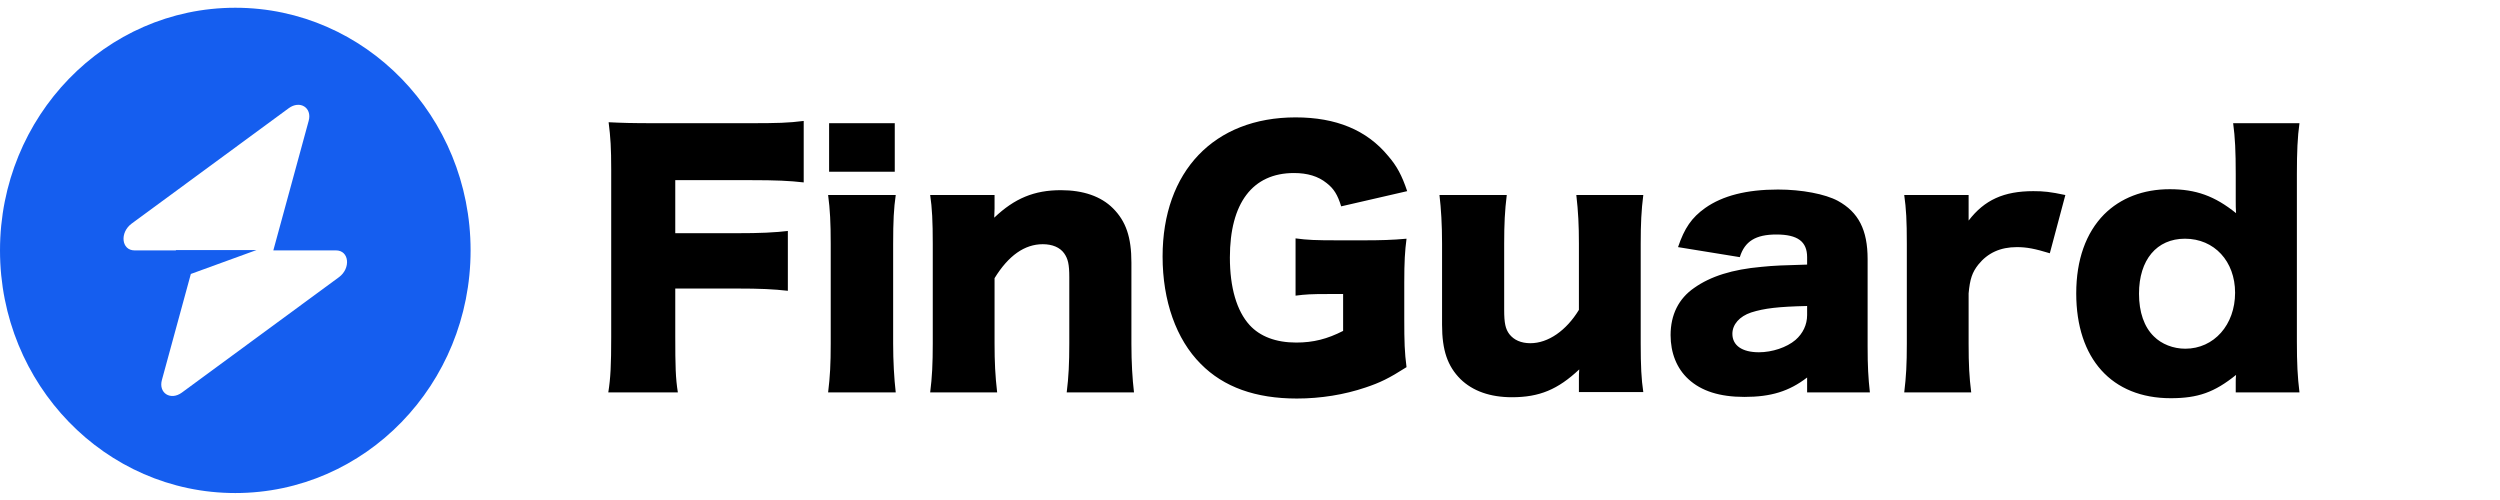
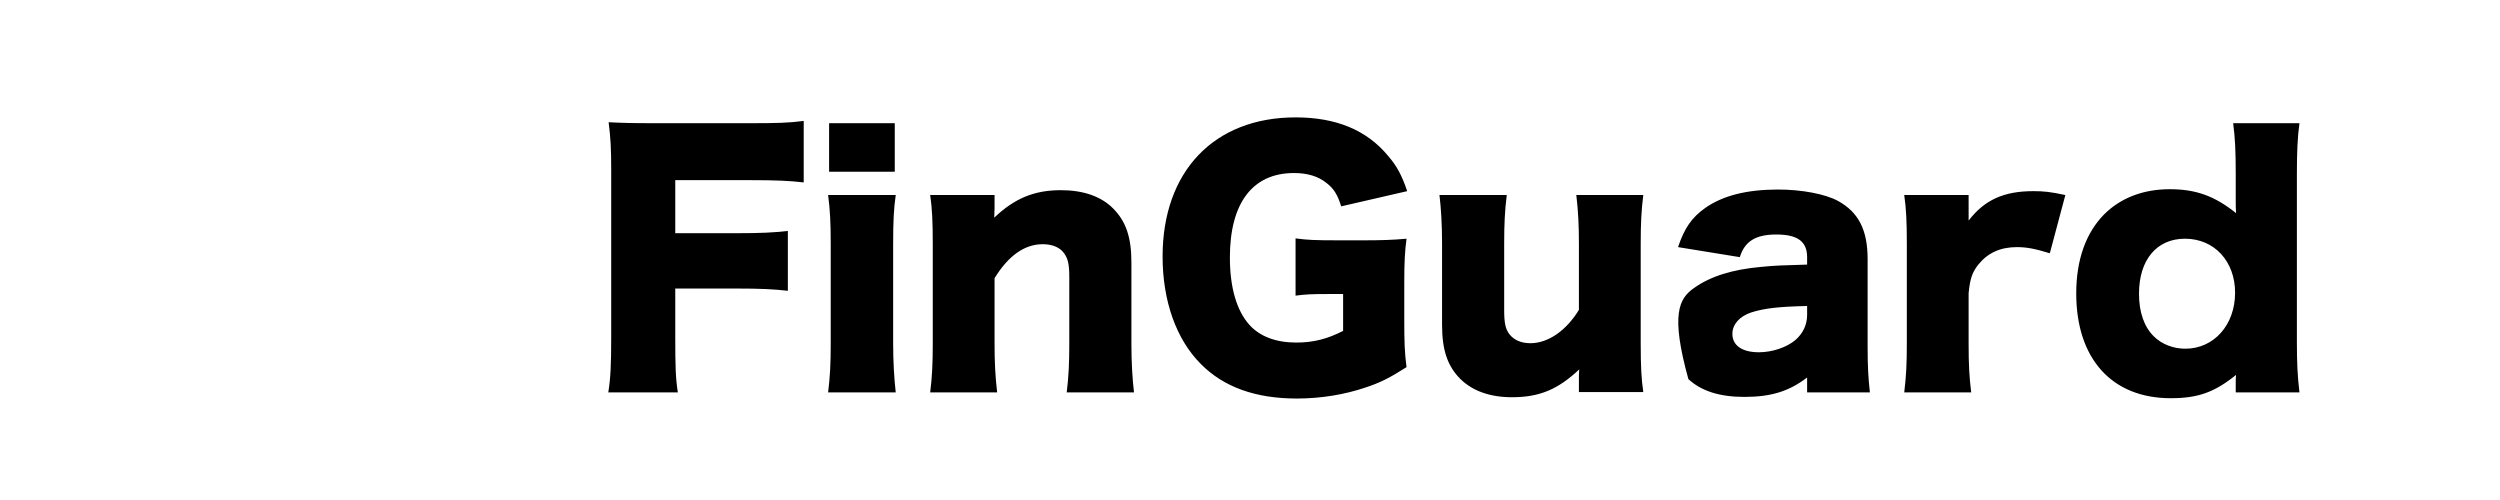
<svg xmlns="http://www.w3.org/2000/svg" width="170" height="34" viewBox="0 0 170 34" fill="none">
-   <path fill-rule="evenodd" clip-rule="evenodd" d="M16 33.527C24.837 33.527 32 26.14 32 17.027C32 7.914 24.837 0.527 16 0.527C7.163 0.527 0 7.914 0 17.027C0 26.14 7.163 33.527 16 33.527ZM20.991 8.213C21.234 7.323 20.397 6.797 19.632 7.359L8.954 15.203C8.125 15.813 8.255 17.027 9.15 17.027H11.962V17.004H17.442L12.977 18.629L11.009 25.84C10.766 26.73 11.603 27.257 12.368 26.695L23.046 18.851C23.875 18.241 23.744 17.027 22.849 17.027H18.586L20.991 8.213Z" fill="#155EEF" />
-   <path d="M45.918 19.62V22.854C45.918 24.922 45.94 25.714 46.094 26.682H41.364C41.518 25.714 41.562 24.834 41.562 22.92V11.524C41.562 10.072 41.518 9.346 41.386 8.312C42.288 8.356 42.904 8.378 44.598 8.378H50.956C52.892 8.378 53.618 8.356 54.652 8.224V12.404C53.684 12.294 52.826 12.25 50.978 12.25H45.918V15.858H50.054C51.77 15.858 52.606 15.814 53.574 15.704V19.774C52.606 19.664 51.726 19.62 50.054 19.62H45.918ZM56.379 8.378H60.844V11.678H56.379V8.378ZM56.312 13.262H60.91C60.779 14.164 60.734 15.044 60.734 16.584V23.36C60.734 24.548 60.8 25.736 60.91 26.682H56.312C56.444 25.604 56.489 24.768 56.489 23.36V16.584C56.489 15.154 56.444 14.252 56.312 13.262ZM67.806 26.682H63.252C63.384 25.648 63.428 24.724 63.428 23.36V16.584C63.428 15.066 63.384 14.142 63.252 13.262H67.63V14.186C67.63 14.318 67.608 14.648 67.608 14.802C68.994 13.482 70.336 12.932 72.14 12.932C73.658 12.932 74.868 13.35 75.682 14.164C76.562 15.044 76.936 16.122 76.936 17.86V23.382C76.936 24.658 77.002 25.758 77.112 26.682H72.536C72.668 25.626 72.712 24.702 72.712 23.36V18.85C72.712 17.97 72.624 17.596 72.36 17.222C72.074 16.826 71.568 16.606 70.908 16.606C69.676 16.606 68.576 17.376 67.63 18.916V23.36C67.63 24.614 67.674 25.538 67.806 26.682ZM91.332 19.994H90.276C89.154 19.994 88.78 20.016 88.098 20.104V16.21C88.912 16.32 89.44 16.342 90.98 16.342H92.74C93.862 16.342 94.676 16.32 95.644 16.232C95.534 17.068 95.49 17.794 95.49 19.224V21.688C95.49 23.25 95.512 23.954 95.644 24.966C94.434 25.736 93.84 26.022 92.85 26.352C91.42 26.836 89.814 27.1 88.186 27.1C85.392 27.1 83.214 26.33 81.652 24.746C79.98 23.074 79.056 20.456 79.056 17.442C79.056 11.656 82.554 7.982 88.098 7.982C90.848 7.982 92.938 8.84 94.39 10.6C94.984 11.282 95.336 11.942 95.688 12.998L91.2 14.032C90.958 13.24 90.694 12.822 90.21 12.448C89.638 11.986 88.912 11.766 87.988 11.766C85.172 11.766 83.632 13.812 83.632 17.508C83.632 19.554 84.094 21.138 84.974 22.106C85.678 22.876 86.756 23.294 88.142 23.294C89.308 23.294 90.254 23.052 91.332 22.502V19.994ZM107.19 13.262H111.744C111.612 14.296 111.568 15.22 111.568 16.562V23.36C111.568 24.878 111.612 25.78 111.744 26.66H107.366V25.714C107.366 25.604 107.366 25.274 107.388 25.12C105.936 26.484 104.682 27.012 102.812 27.012C101.338 27.012 100.15 26.594 99.314 25.78C98.434 24.9 98.06 23.822 98.06 22.084V16.562C98.06 15.286 97.994 14.186 97.884 13.262H102.46C102.328 14.318 102.284 15.242 102.284 16.562V21.072C102.284 21.974 102.372 22.37 102.636 22.722C102.944 23.118 103.428 23.338 104.066 23.338C105.276 23.338 106.508 22.48 107.366 21.072V16.562C107.366 15.33 107.322 14.406 107.19 13.262ZM122.884 17.992V17.486C122.884 16.43 122.246 15.946 120.794 15.946C119.386 15.946 118.638 16.408 118.308 17.486L114.106 16.804C114.546 15.506 115.03 14.802 115.954 14.142C117.142 13.306 118.77 12.888 120.904 12.888C122.532 12.888 124.116 13.196 124.974 13.658C126.382 14.428 126.998 15.638 126.998 17.618V23.558C126.998 24.9 127.042 25.692 127.152 26.682H122.884V25.67C121.652 26.616 120.42 26.99 118.616 26.99C116.944 26.99 115.69 26.594 114.81 25.78C114.018 25.054 113.6 23.998 113.6 22.788C113.6 21.402 114.15 20.302 115.206 19.576C116.328 18.784 117.802 18.322 119.782 18.146C120.64 18.058 121.3 18.036 122.884 17.992ZM122.884 21.424V20.808C120.926 20.852 119.98 20.962 119.078 21.248C118.286 21.512 117.802 22.062 117.802 22.7C117.802 23.492 118.462 23.954 119.606 23.954C120.508 23.954 121.498 23.624 122.092 23.118C122.598 22.678 122.884 22.084 122.884 21.424ZM140.444 13.262L139.388 17.222C138.376 16.914 137.826 16.804 137.144 16.804C136.022 16.804 135.164 17.2 134.526 17.992C134.108 18.52 133.954 18.982 133.866 19.95V23.382C133.866 24.79 133.91 25.626 134.042 26.682H129.488C129.62 25.582 129.664 24.79 129.664 23.36V16.584C129.664 14.978 129.62 14.208 129.488 13.262H133.866V15C134.944 13.592 136.264 12.998 138.266 12.998C138.97 12.998 139.41 13.042 140.444 13.262ZM152.03 26.682V25.978C152.03 25.846 152.03 25.692 152.052 25.494C150.578 26.682 149.456 27.078 147.608 27.078C143.604 27.078 141.184 24.394 141.184 19.95C141.184 17.662 141.844 15.836 143.076 14.582C144.198 13.46 145.738 12.866 147.542 12.866C149.324 12.866 150.6 13.328 152.052 14.494C152.03 14.164 152.03 13.966 152.03 13.658V11.832C152.03 10.292 151.986 9.346 151.854 8.378H156.364C156.232 9.302 156.188 10.358 156.188 11.832V23.228C156.188 24.702 156.232 25.604 156.364 26.682H152.03ZM148.576 16.232C146.662 16.232 145.452 17.662 145.452 19.972C145.452 21.226 145.804 22.238 146.464 22.876C146.992 23.404 147.784 23.712 148.598 23.712C150.556 23.712 151.986 22.084 151.986 19.906C151.986 17.772 150.578 16.232 148.576 16.232Z" fill="black" />
+   <path d="M45.918 19.62V22.854C45.918 24.922 45.94 25.714 46.094 26.682H41.364C41.518 25.714 41.562 24.834 41.562 22.92V11.524C41.562 10.072 41.518 9.346 41.386 8.312C42.288 8.356 42.904 8.378 44.598 8.378H50.956C52.892 8.378 53.618 8.356 54.652 8.224V12.404C53.684 12.294 52.826 12.25 50.978 12.25H45.918V15.858H50.054C51.77 15.858 52.606 15.814 53.574 15.704V19.774C52.606 19.664 51.726 19.62 50.054 19.62H45.918ZM56.379 8.378H60.844V11.678H56.379V8.378ZM56.312 13.262H60.91C60.779 14.164 60.734 15.044 60.734 16.584V23.36C60.734 24.548 60.8 25.736 60.91 26.682H56.312C56.444 25.604 56.489 24.768 56.489 23.36V16.584C56.489 15.154 56.444 14.252 56.312 13.262ZM67.806 26.682H63.252C63.384 25.648 63.428 24.724 63.428 23.36V16.584C63.428 15.066 63.384 14.142 63.252 13.262H67.63V14.186C67.63 14.318 67.608 14.648 67.608 14.802C68.994 13.482 70.336 12.932 72.14 12.932C73.658 12.932 74.868 13.35 75.682 14.164C76.562 15.044 76.936 16.122 76.936 17.86V23.382C76.936 24.658 77.002 25.758 77.112 26.682H72.536C72.668 25.626 72.712 24.702 72.712 23.36V18.85C72.712 17.97 72.624 17.596 72.36 17.222C72.074 16.826 71.568 16.606 70.908 16.606C69.676 16.606 68.576 17.376 67.63 18.916V23.36C67.63 24.614 67.674 25.538 67.806 26.682ZM91.332 19.994H90.276C89.154 19.994 88.78 20.016 88.098 20.104V16.21C88.912 16.32 89.44 16.342 90.98 16.342H92.74C93.862 16.342 94.676 16.32 95.644 16.232C95.534 17.068 95.49 17.794 95.49 19.224V21.688C95.49 23.25 95.512 23.954 95.644 24.966C94.434 25.736 93.84 26.022 92.85 26.352C91.42 26.836 89.814 27.1 88.186 27.1C85.392 27.1 83.214 26.33 81.652 24.746C79.98 23.074 79.056 20.456 79.056 17.442C79.056 11.656 82.554 7.982 88.098 7.982C90.848 7.982 92.938 8.84 94.39 10.6C94.984 11.282 95.336 11.942 95.688 12.998L91.2 14.032C90.958 13.24 90.694 12.822 90.21 12.448C89.638 11.986 88.912 11.766 87.988 11.766C85.172 11.766 83.632 13.812 83.632 17.508C83.632 19.554 84.094 21.138 84.974 22.106C85.678 22.876 86.756 23.294 88.142 23.294C89.308 23.294 90.254 23.052 91.332 22.502V19.994ZM107.19 13.262H111.744C111.612 14.296 111.568 15.22 111.568 16.562V23.36C111.568 24.878 111.612 25.78 111.744 26.66H107.366V25.714C107.366 25.604 107.366 25.274 107.388 25.12C105.936 26.484 104.682 27.012 102.812 27.012C101.338 27.012 100.15 26.594 99.314 25.78C98.434 24.9 98.06 23.822 98.06 22.084V16.562C98.06 15.286 97.994 14.186 97.884 13.262H102.46C102.328 14.318 102.284 15.242 102.284 16.562V21.072C102.284 21.974 102.372 22.37 102.636 22.722C102.944 23.118 103.428 23.338 104.066 23.338C105.276 23.338 106.508 22.48 107.366 21.072V16.562C107.366 15.33 107.322 14.406 107.19 13.262ZM122.884 17.992V17.486C122.884 16.43 122.246 15.946 120.794 15.946C119.386 15.946 118.638 16.408 118.308 17.486L114.106 16.804C114.546 15.506 115.03 14.802 115.954 14.142C117.142 13.306 118.77 12.888 120.904 12.888C122.532 12.888 124.116 13.196 124.974 13.658C126.382 14.428 126.998 15.638 126.998 17.618V23.558C126.998 24.9 127.042 25.692 127.152 26.682H122.884V25.67C121.652 26.616 120.42 26.99 118.616 26.99C116.944 26.99 115.69 26.594 114.81 25.78C113.6 21.402 114.15 20.302 115.206 19.576C116.328 18.784 117.802 18.322 119.782 18.146C120.64 18.058 121.3 18.036 122.884 17.992ZM122.884 21.424V20.808C120.926 20.852 119.98 20.962 119.078 21.248C118.286 21.512 117.802 22.062 117.802 22.7C117.802 23.492 118.462 23.954 119.606 23.954C120.508 23.954 121.498 23.624 122.092 23.118C122.598 22.678 122.884 22.084 122.884 21.424ZM140.444 13.262L139.388 17.222C138.376 16.914 137.826 16.804 137.144 16.804C136.022 16.804 135.164 17.2 134.526 17.992C134.108 18.52 133.954 18.982 133.866 19.95V23.382C133.866 24.79 133.91 25.626 134.042 26.682H129.488C129.62 25.582 129.664 24.79 129.664 23.36V16.584C129.664 14.978 129.62 14.208 129.488 13.262H133.866V15C134.944 13.592 136.264 12.998 138.266 12.998C138.97 12.998 139.41 13.042 140.444 13.262ZM152.03 26.682V25.978C152.03 25.846 152.03 25.692 152.052 25.494C150.578 26.682 149.456 27.078 147.608 27.078C143.604 27.078 141.184 24.394 141.184 19.95C141.184 17.662 141.844 15.836 143.076 14.582C144.198 13.46 145.738 12.866 147.542 12.866C149.324 12.866 150.6 13.328 152.052 14.494C152.03 14.164 152.03 13.966 152.03 13.658V11.832C152.03 10.292 151.986 9.346 151.854 8.378H156.364C156.232 9.302 156.188 10.358 156.188 11.832V23.228C156.188 24.702 156.232 25.604 156.364 26.682H152.03ZM148.576 16.232C146.662 16.232 145.452 17.662 145.452 19.972C145.452 21.226 145.804 22.238 146.464 22.876C146.992 23.404 147.784 23.712 148.598 23.712C150.556 23.712 151.986 22.084 151.986 19.906C151.986 17.772 150.578 16.232 148.576 16.232Z" fill="black" />
</svg>